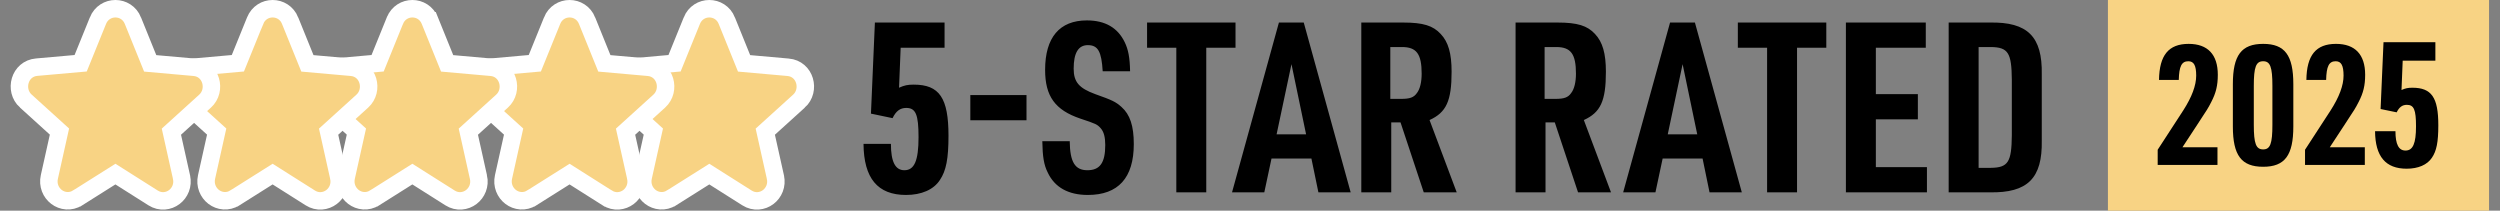
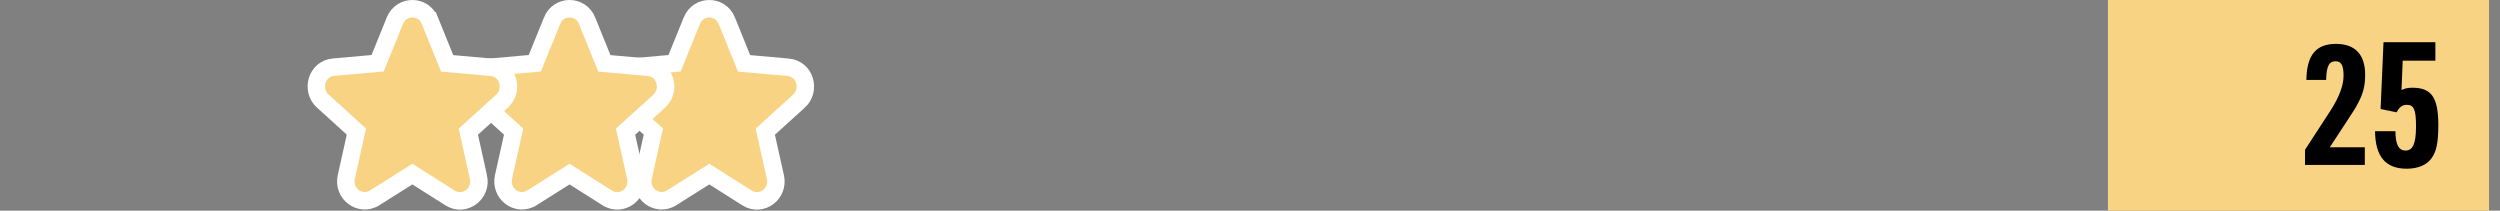
<svg xmlns="http://www.w3.org/2000/svg" width="178" height="15" viewBox="0 0 178 15" fill="none">
  <rect x="0" y="0" width="178" height="15" fill="#808080" stroke="none" />
  <path d="M177.221 0H150.084V15H177.221V0Z" fill="#F8D384" />
-   <path d="M153.627 11.743H157.884V10.483H155.392L156.429 8.902C157.204 7.725 157.204 7.725 157.443 7.261C157.777 6.62 157.908 6.085 157.908 5.324C157.908 3.885 157.192 3.124 155.833 3.124C154.402 3.124 153.746 3.933 153.722 5.692H155.129C155.153 4.717 155.332 4.361 155.809 4.361C156.203 4.361 156.369 4.658 156.369 5.383C156.369 6.085 156.06 6.905 155.451 7.856L153.627 10.662V11.743Z" fill="black" />
-   <path d="M158.98 9.009C158.98 11.066 159.588 11.874 161.139 11.874C162.677 11.874 163.285 11.066 163.285 9.009V5.989C163.285 3.933 162.677 3.124 161.139 3.124C159.588 3.124 158.98 3.933 158.98 5.989V9.009ZM161.795 8.878C161.795 10.234 161.64 10.638 161.139 10.638C160.626 10.638 160.471 10.234 160.471 8.878V6.12C160.471 4.765 160.626 4.361 161.139 4.361C161.64 4.361 161.795 4.765 161.795 6.12V8.878Z" fill="black" />
  <path d="M164.118 11.743H168.375V10.483H165.883L166.92 8.902C167.695 7.725 167.695 7.725 167.934 7.261C168.268 6.62 168.399 6.085 168.399 5.324C168.399 3.885 167.684 3.124 166.324 3.124C164.893 3.124 164.237 3.933 164.214 5.692H165.621C165.644 4.717 165.823 4.361 166.3 4.361C166.694 4.361 166.861 4.658 166.861 5.383C166.861 6.085 166.551 6.905 165.943 7.856L164.118 10.662V11.743Z" fill="black" />
  <path d="M169.498 7.762L170.643 7.998C170.826 7.625 171.048 7.464 171.368 7.464C171.873 7.464 172.02 7.812 172.02 8.992C172.02 10.222 171.799 10.719 171.27 10.719C170.79 10.719 170.556 10.284 170.556 9.34H169.104C169.116 11.142 169.855 12.012 171.356 12.012C172.169 12.012 172.82 11.738 173.153 11.229C173.485 10.744 173.608 10.111 173.608 8.918C173.608 6.942 173.129 6.246 171.763 6.246C171.442 6.246 171.27 6.283 170.987 6.408L171.072 4.32H173.399V3.003H169.706L169.498 7.762Z" fill="black" />
-   <path fill-rule="evenodd" clip-rule="evenodd" d="M74.594 12.273C74.328 11.748 74.23 11.155 74.213 10.055H76.165C76.18 11.545 76.544 12.12 77.421 12.12C78.313 12.12 78.694 11.595 78.694 10.325C78.694 9.767 78.594 9.377 78.363 9.123C78.115 8.852 78.048 8.819 76.924 8.446C75.122 7.836 74.412 6.854 74.412 4.975C74.412 2.672 75.437 1.453 77.387 1.453C78.694 1.453 79.586 1.978 80.083 3.011C80.329 3.519 80.446 4.094 80.462 5.076H78.512C78.428 3.671 78.181 3.214 77.454 3.214C76.775 3.214 76.445 3.773 76.445 4.89C76.445 5.838 76.826 6.279 77.982 6.702C79.173 7.125 79.437 7.244 79.85 7.616C80.462 8.158 80.726 8.971 80.726 10.258C80.726 12.662 79.619 13.881 77.454 13.881C76.065 13.881 75.089 13.34 74.594 12.273ZM62.012 8.09L63.55 8.412C63.797 7.904 64.094 7.684 64.524 7.684C65.203 7.684 65.4 8.158 65.4 9.767C65.4 11.443 65.103 12.12 64.393 12.12C63.748 12.12 63.433 11.528 63.433 10.241H61.482C61.5 12.696 62.492 13.881 64.508 13.881C65.6 13.881 66.474 13.509 66.922 12.814C67.368 12.154 67.533 11.29 67.533 9.665C67.533 6.973 66.889 6.025 65.054 6.025C64.624 6.025 64.393 6.075 64.012 6.245L64.127 3.4H67.253V1.605H62.292L62.012 8.09ZM69.087 8.564H73.087V6.77H69.087V8.564ZM83.754 13.695H85.886V3.4H87.969V1.605H81.671V3.4H83.754V13.695ZM93.87 13.695L93.373 11.29H90.531L90.018 13.695H87.72L91.059 1.605H92.827L96.168 13.695H93.87ZM90.894 9.563H92.993L91.953 4.568L90.894 9.563ZM99.057 8.717H99.718L101.371 13.695H103.718L101.784 8.547C102.975 8.005 103.354 7.193 103.354 5.11C103.354 3.806 103.124 2.993 102.578 2.418C102.032 1.825 101.322 1.605 99.916 1.605H96.925V13.695H99.057V8.717ZM98.99 7.04V3.349H99.818C100.858 3.349 101.222 3.84 101.222 5.246C101.222 5.838 101.107 6.346 100.876 6.634C100.661 6.939 100.379 7.04 99.767 7.04H98.99ZM110.702 8.717H110.041V13.695H107.909V1.605H110.902C112.306 1.605 113.018 1.825 113.564 2.418C114.108 2.994 114.34 3.806 114.34 5.11C114.34 7.193 113.959 8.006 112.77 8.547L114.704 13.695H112.357L110.702 8.717ZM109.976 3.349V7.04H110.753C111.364 7.04 111.645 6.939 111.86 6.634C112.091 6.346 112.208 5.838 112.208 5.246C112.208 3.84 111.844 3.349 110.802 3.349H109.976ZM121.224 11.29L121.719 13.695H124.017L120.678 1.605H118.908L115.569 13.695H117.867L118.38 11.29H121.224ZM120.843 9.563H118.744L119.802 4.568L120.843 9.563ZM127.949 13.695H125.817V3.4H123.734V1.605H130.033V3.4H127.949V13.695ZM131.428 13.695H137.198V11.9H133.561V8.497H136.552V6.702H133.561V3.4H137.116V1.605H131.428V13.695ZM141.671 13.694H138.745V1.605H141.671C144.366 1.554 145.424 2.604 145.374 5.296V10.003C145.424 12.695 144.366 13.745 141.671 13.694ZM140.877 3.349V11.95H141.753C142.977 11.933 143.226 11.544 143.242 9.631V5.668C143.226 3.755 142.977 3.366 141.753 3.349H140.877Z" fill="black" />
  <path d="M55.209 12.612L55.209 12.611L54.488 9.375L56.887 7.2C56.887 7.2 56.887 7.2 56.888 7.2C57.739 6.428 57.339 4.893 56.109 4.789C56.108 4.789 56.108 4.789 56.107 4.789L52.979 4.511L51.749 1.474C51.749 1.474 51.749 1.474 51.749 1.473C51.293 0.338 49.715 0.338 49.258 1.473C49.258 1.473 49.258 1.474 49.258 1.474L48.028 4.504L44.898 4.782C43.668 4.886 43.268 6.421 44.12 7.193C44.12 7.193 44.12 7.193 44.12 7.193L46.519 9.368L45.798 12.604L45.798 12.604C45.67 13.181 45.906 13.715 46.308 14.021C46.714 14.33 47.303 14.413 47.819 14.086C47.82 14.086 47.82 14.086 47.82 14.086L50.503 12.395L53.187 14.093C53.187 14.093 53.187 14.093 53.187 14.093C53.704 14.421 54.293 14.337 54.699 14.028C55.101 13.723 55.337 13.189 55.209 12.612Z" fill="#F8D384" stroke="white" stroke-width="1.244" />
  <path d="M45.26 12.612L45.26 12.611L44.539 9.375L46.938 7.2C46.938 7.2 46.938 7.2 46.938 7.2C47.79 6.428 47.39 4.893 46.16 4.789C46.159 4.789 46.159 4.789 46.158 4.789L43.03 4.511L41.8 1.474C41.8 1.474 41.8 1.474 41.8 1.473C41.343 0.338 39.766 0.338 39.309 1.473C39.309 1.473 39.309 1.474 39.309 1.474L38.079 4.504L34.949 4.782C33.719 4.886 33.319 6.421 34.17 7.193C34.17 7.193 34.17 7.193 34.171 7.193L36.569 9.368L35.849 12.604L35.849 12.604C35.72 13.181 35.957 13.715 36.359 14.021C36.764 14.33 37.353 14.413 37.87 14.086C37.87 14.086 37.871 14.086 37.871 14.086L40.554 12.395L43.237 14.093C43.237 14.093 43.238 14.093 43.238 14.093C43.755 14.421 44.344 14.337 44.75 14.028C45.152 13.723 45.388 13.189 45.26 12.612Z" fill="#F8D384" stroke="white" stroke-width="1.244" />
  <path d="M34.067 12.612L34.066 12.611L33.346 9.375L35.745 7.2C35.745 7.2 35.745 7.2 35.745 7.2C36.597 6.428 36.196 4.893 34.967 4.789C34.966 4.789 34.965 4.789 34.965 4.789L31.837 4.511L30.607 1.474C30.607 1.474 30.606 1.474 30.606 1.473C30.15 0.338 28.572 0.338 28.116 1.473C28.116 1.473 28.115 1.474 28.115 1.474L26.886 4.504L23.755 4.782C22.526 4.886 22.125 6.421 22.977 7.193C22.977 7.193 22.977 7.193 22.977 7.193L25.376 9.368L24.655 12.604L24.655 12.604C24.527 13.181 24.764 13.715 25.166 14.021C25.571 14.33 26.16 14.413 26.677 14.086C26.677 14.086 26.677 14.086 26.678 14.086L29.36 12.395L32.044 14.093C32.044 14.093 32.044 14.093 32.044 14.093C32.561 14.421 33.151 14.337 33.556 14.028C33.958 13.723 34.195 13.189 34.067 12.612Z" fill="#F8D384" stroke="white" stroke-width="1.244" />
-   <path d="M24.117 12.612L24.117 12.611L23.397 9.375L25.796 7.2C25.796 7.2 25.796 7.2 25.796 7.2C26.648 6.428 26.247 4.893 25.017 4.789C25.017 4.789 25.016 4.789 25.015 4.789L21.887 4.511L20.657 1.474C20.657 1.474 20.657 1.474 20.657 1.473C20.201 0.338 18.623 0.338 18.167 1.473C18.166 1.473 18.166 1.474 18.166 1.474L16.936 4.504L13.806 4.782C12.576 4.886 12.176 6.421 13.028 7.193C13.028 7.193 13.028 7.193 13.028 7.193L15.427 9.368L14.706 12.604L14.706 12.604C14.578 13.181 14.815 13.715 15.216 14.021C15.622 14.33 16.211 14.413 16.728 14.086C16.728 14.086 16.728 14.086 16.729 14.086L19.411 12.395L22.095 14.093C22.095 14.093 22.095 14.093 22.095 14.093C22.612 14.421 23.201 14.337 23.607 14.028C24.009 13.723 24.246 13.189 24.117 12.612Z" fill="#F8D384" stroke="white" stroke-width="1.244" />
-   <path d="M12.924 12.612L12.924 12.611L12.203 9.375L14.602 7.2C14.602 7.2 14.602 7.2 14.602 7.2C15.454 6.428 15.054 4.893 13.824 4.789C13.823 4.789 13.823 4.789 13.822 4.789L10.694 4.511L9.464 1.474C9.464 1.474 9.464 1.474 9.464 1.473C9.007 0.338 7.43 0.338 6.973 1.473C6.973 1.473 6.973 1.474 6.973 1.474L5.743 4.504L2.613 4.782C1.383 4.886 0.983 6.421 1.834 7.193C1.835 7.193 1.835 7.193 1.835 7.193L4.234 9.368L3.513 12.604L3.513 12.604C3.384 13.181 3.621 13.715 4.023 14.021C4.429 14.33 5.017 14.413 5.534 14.086C5.535 14.086 5.535 14.086 5.535 14.086L8.218 12.395L10.902 14.093C10.902 14.093 10.902 14.093 10.902 14.093C11.419 14.421 12.008 14.337 12.414 14.028C12.816 13.723 13.052 13.189 12.924 12.612Z" fill="#F8D384" stroke="white" stroke-width="1.244" />
</svg>